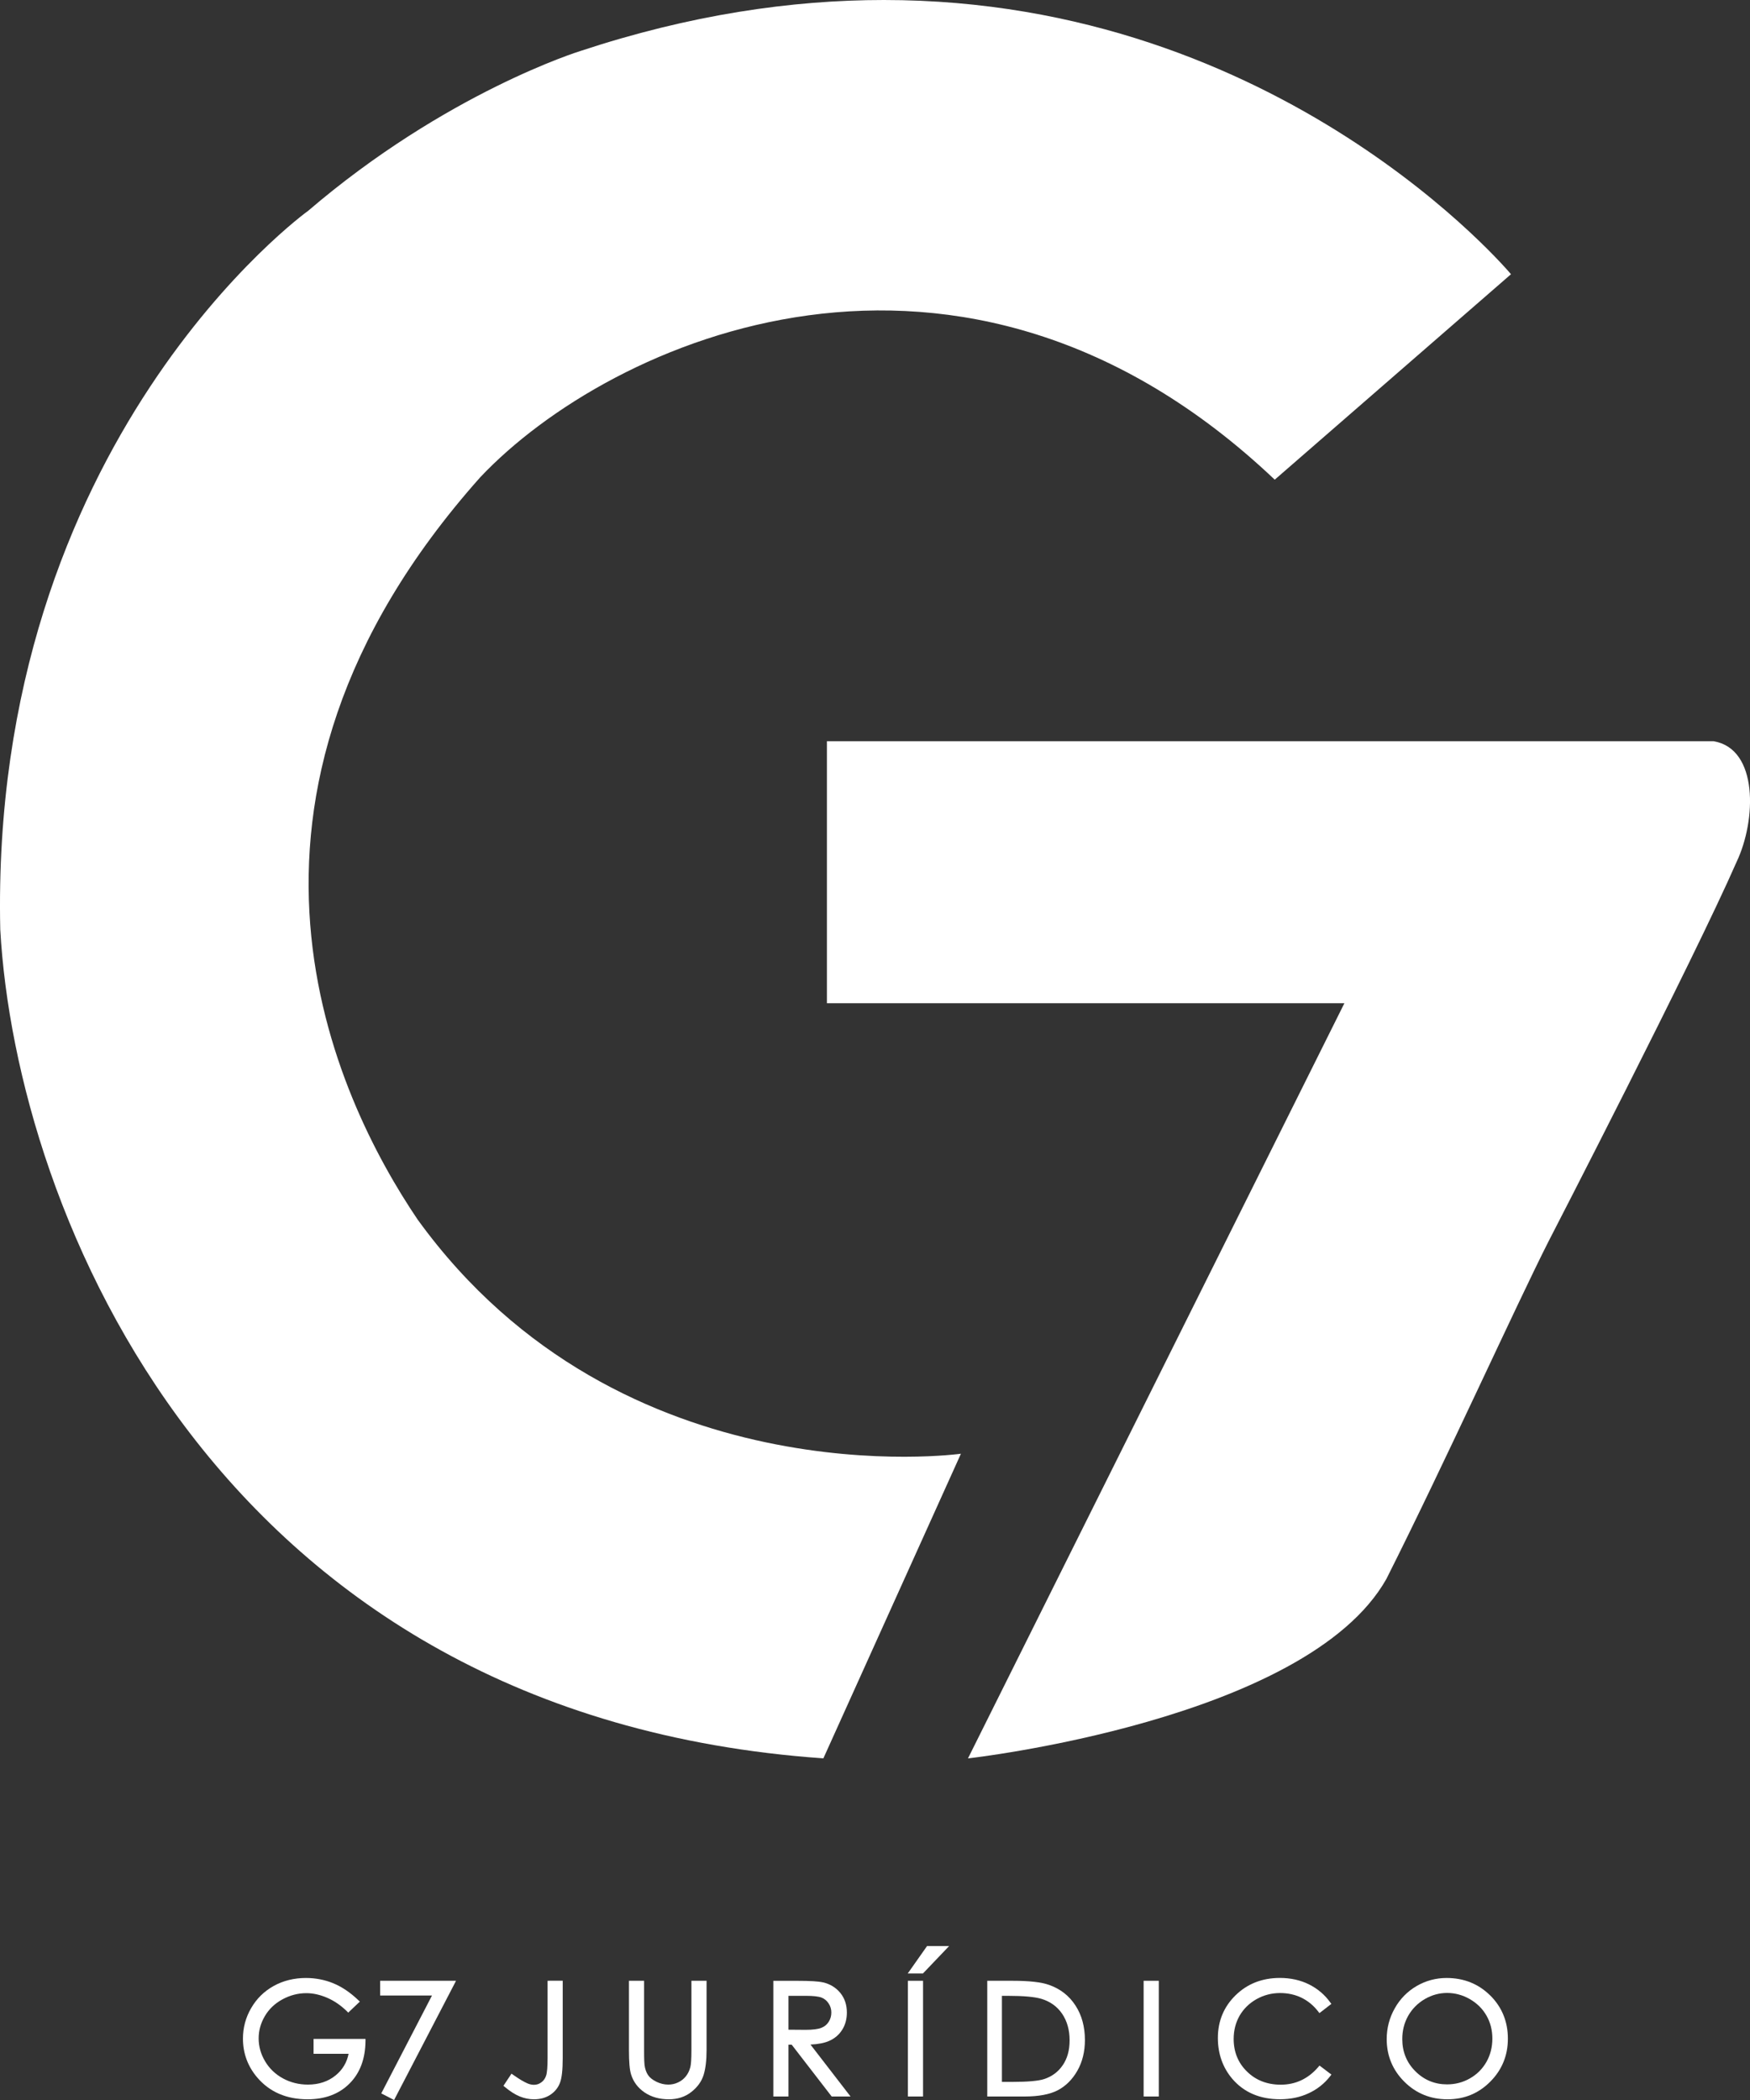
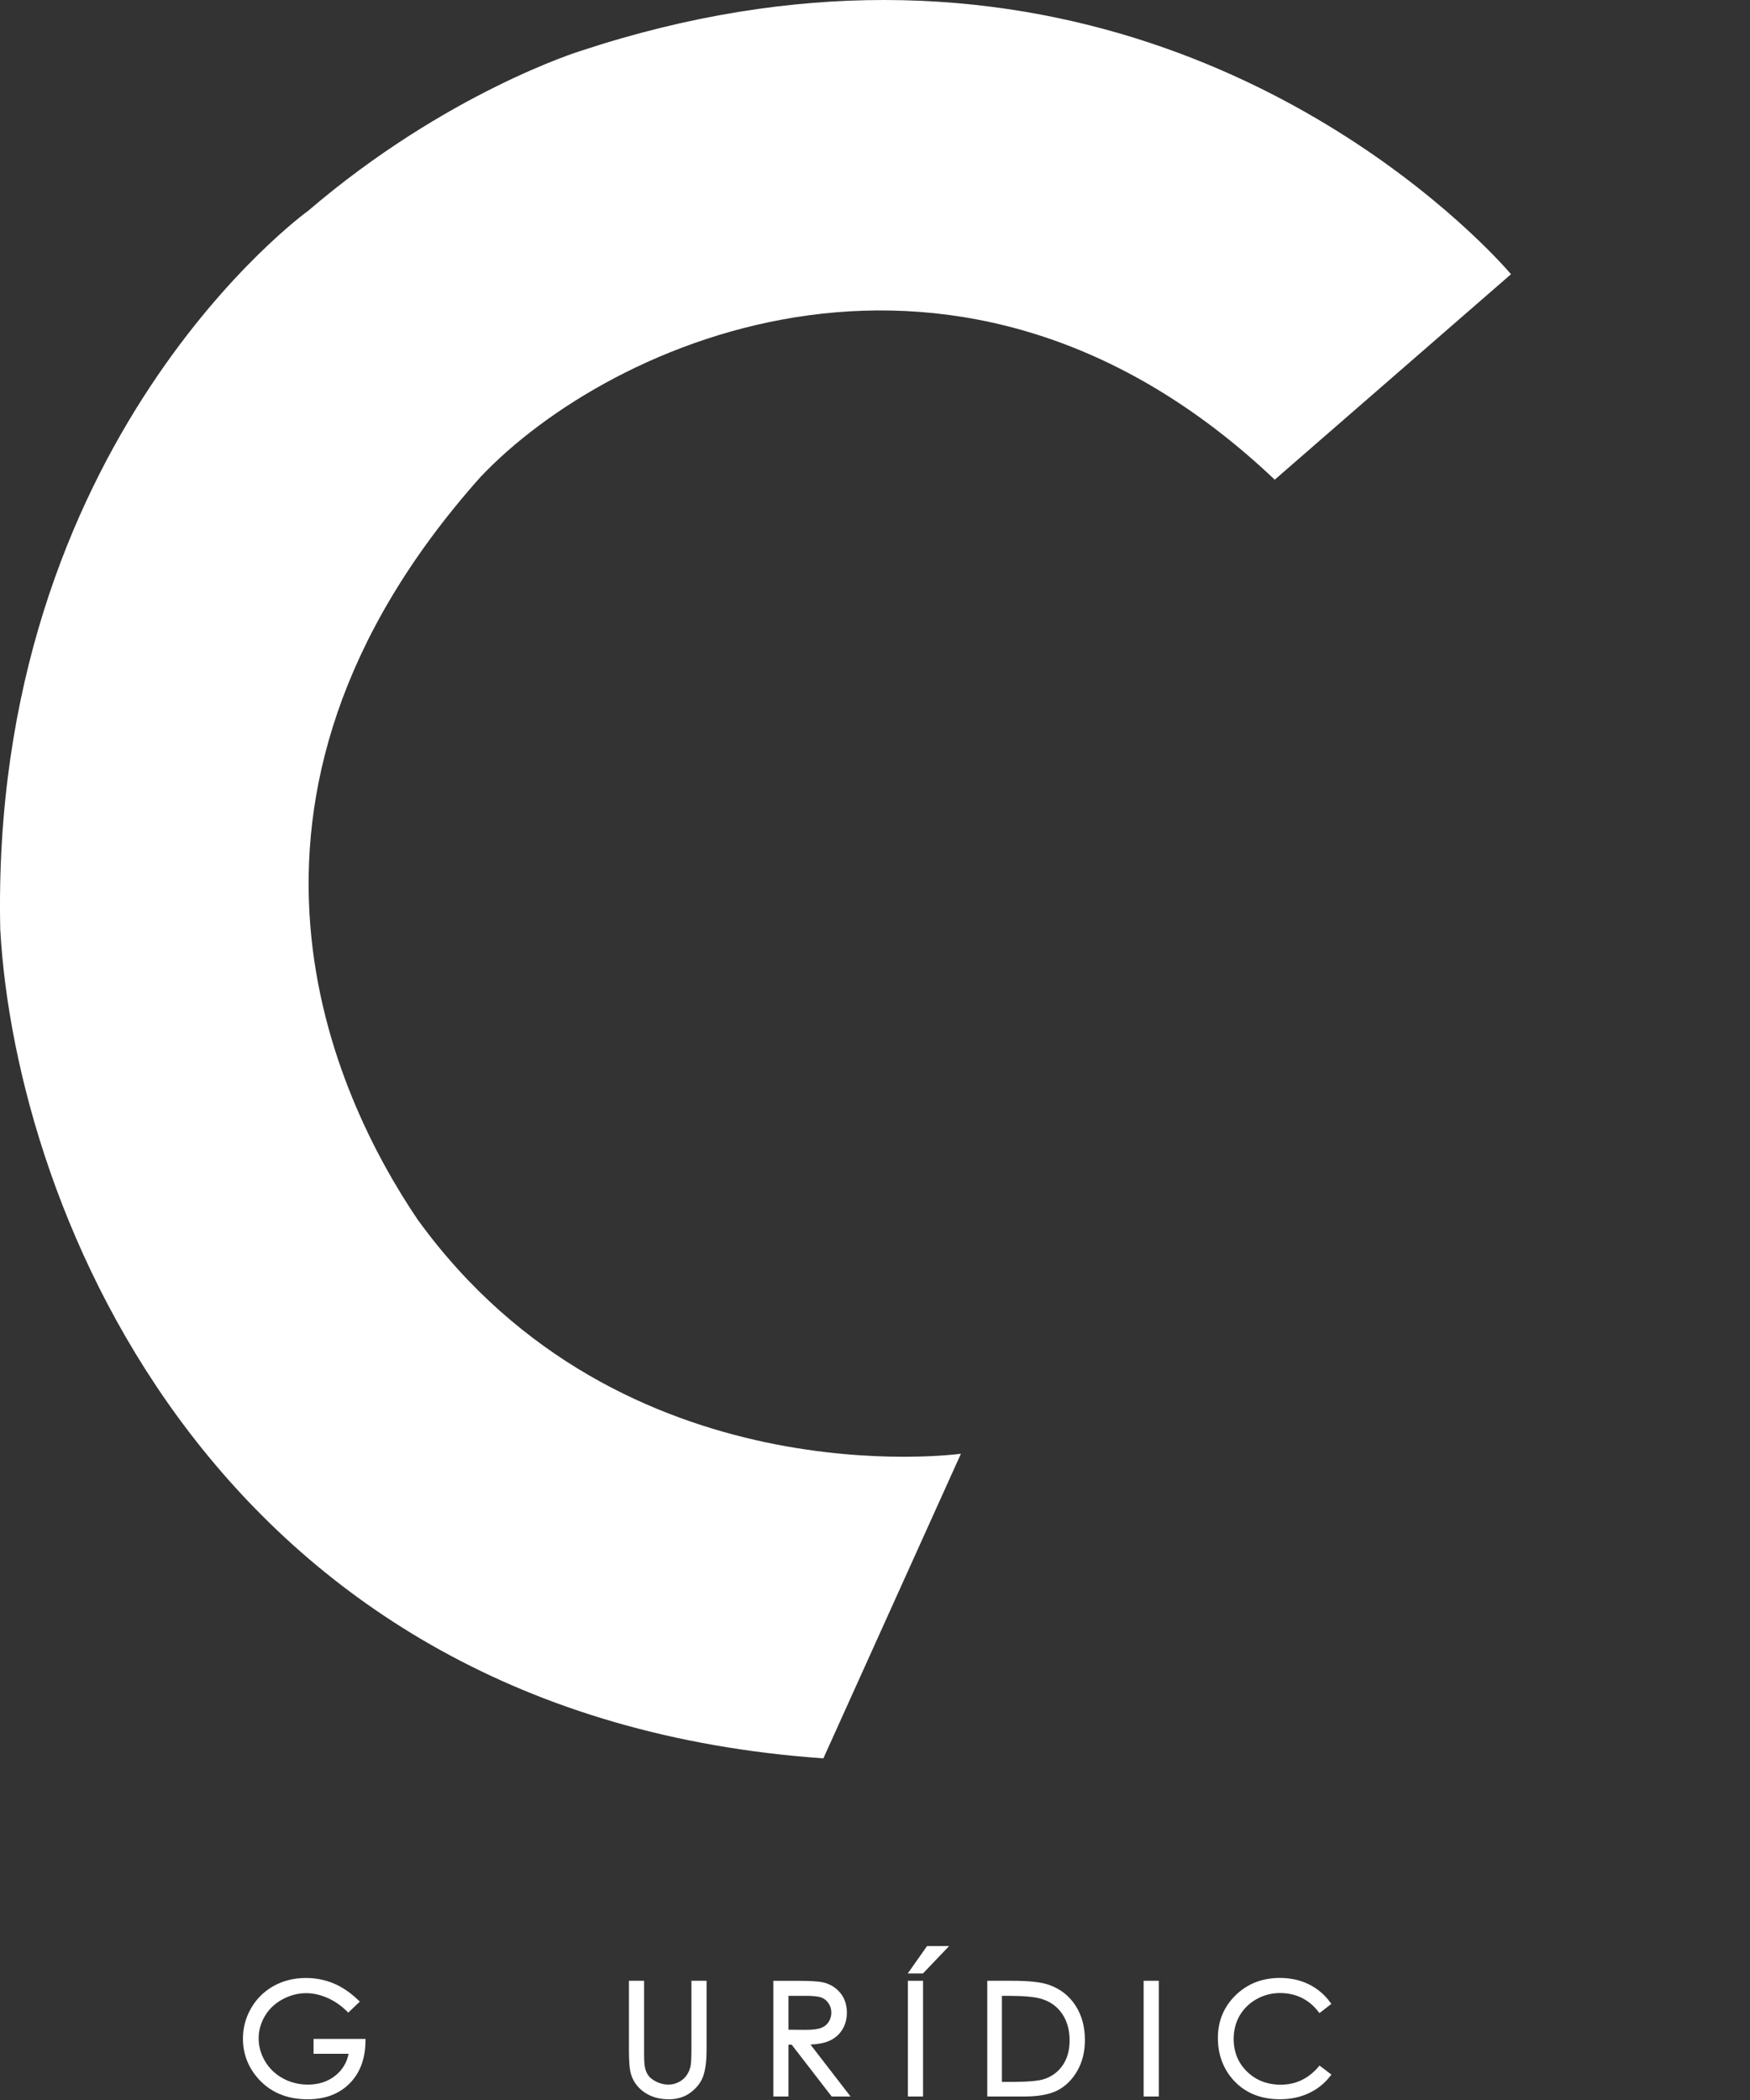
<svg xmlns="http://www.w3.org/2000/svg" width="40" height="48" viewBox="0 0 40 48" fill="none">
  <rect x="0" y="0" width="40" height="48" fill="#333333" stroke="none" />
  <g clip-path="url(#clip0_4030_124)">
    <path d="M7.213 46.604H7.167V46.944H7.968C7.928 47.143 7.829 47.309 7.672 47.437C7.501 47.577 7.288 47.648 7.038 47.648C6.832 47.648 6.64 47.6 6.467 47.506C6.294 47.412 6.157 47.28 6.059 47.115C5.961 46.95 5.912 46.775 5.912 46.592C5.912 46.409 5.96 46.243 6.054 46.082C6.148 45.922 6.283 45.793 6.455 45.7C6.628 45.606 6.811 45.558 7.002 45.558C7.155 45.558 7.314 45.593 7.477 45.663C7.64 45.733 7.791 45.837 7.928 45.971L7.96 46.003L7.992 45.972L8.189 45.785L8.225 45.751L8.189 45.717C8.005 45.541 7.813 45.412 7.618 45.332C7.423 45.252 7.213 45.211 6.993 45.211C6.72 45.211 6.473 45.273 6.256 45.393C6.038 45.514 5.865 45.684 5.741 45.899C5.616 46.113 5.553 46.348 5.553 46.597C5.553 46.932 5.663 47.231 5.88 47.486C6.162 47.817 6.55 47.984 7.031 47.984C7.429 47.984 7.751 47.863 7.99 47.623C8.229 47.383 8.351 47.056 8.354 46.651V46.604H8.307H7.212L7.213 46.604Z" fill="white" />
-     <path d="M8.736 45.275H8.689V45.322V45.565V45.612H8.736H9.874L8.736 47.808L8.715 47.849L8.757 47.871L8.967 47.979L9.008 48L9.029 47.959L10.388 45.344L10.423 45.275H10.347H8.736Z" fill="white" />
-     <path d="M12.562 45.275H12.516V47.035C12.516 47.239 12.505 47.377 12.482 47.444C12.461 47.508 12.426 47.558 12.374 47.596C12.323 47.634 12.267 47.653 12.204 47.653C12.155 47.653 12.104 47.641 12.053 47.619C11.968 47.582 11.86 47.517 11.73 47.425L11.691 47.398L11.665 47.438L11.53 47.641L11.507 47.676L11.539 47.702C11.663 47.805 11.779 47.879 11.883 47.92C11.987 47.962 12.095 47.984 12.203 47.984C12.347 47.984 12.472 47.95 12.575 47.883C12.678 47.816 12.753 47.725 12.797 47.613C12.841 47.503 12.862 47.317 12.862 47.043V45.274H12.562L12.562 45.275Z" fill="white" />
    <path d="M15.85 45.275H15.804V46.862C15.804 47.058 15.795 47.188 15.779 47.249C15.757 47.332 15.722 47.404 15.674 47.462C15.627 47.52 15.568 47.566 15.497 47.599C15.427 47.632 15.352 47.648 15.275 47.648C15.185 47.648 15.095 47.627 15.006 47.584C14.919 47.542 14.853 47.491 14.812 47.43C14.771 47.369 14.744 47.291 14.732 47.198C14.728 47.167 14.722 47.085 14.722 46.862V45.275H14.376V46.862C14.376 47.128 14.391 47.309 14.424 47.414C14.477 47.585 14.581 47.725 14.736 47.829C14.889 47.932 15.075 47.984 15.289 47.984C15.487 47.984 15.659 47.928 15.8 47.818C15.94 47.709 16.035 47.578 16.082 47.429C16.127 47.284 16.15 47.094 16.15 46.862V45.275H15.85Z" fill="white" />
    <path d="M18.526 46.733C18.702 46.725 18.845 46.697 18.953 46.649C19.082 46.592 19.182 46.505 19.252 46.392C19.322 46.28 19.357 46.148 19.357 46.001C19.357 45.824 19.306 45.672 19.205 45.55C19.104 45.428 18.972 45.348 18.812 45.312C18.707 45.287 18.516 45.276 18.228 45.276H17.676V47.92H18.022V46.736H18.096L18.996 47.902L19.01 47.92H19.441L19.383 47.845L18.526 46.734V46.733ZM18.022 46.393V45.619H18.424C18.591 45.619 18.711 45.633 18.78 45.66C18.847 45.687 18.899 45.73 18.94 45.793C18.982 45.856 19.002 45.924 19.002 46.001C19.002 46.078 18.982 46.15 18.941 46.214C18.901 46.277 18.846 46.322 18.773 46.351C18.697 46.381 18.577 46.396 18.414 46.396L18.022 46.393Z" fill="white" />
    <path d="M20.798 45.275H20.751V45.322V47.873V47.92H20.798H21.051H21.098V47.873V45.322V45.275H21.051H20.798Z" fill="white" />
    <path d="M21.214 44.481H21.19L21.176 44.501L20.8 45.035L20.748 45.108H20.837H21.076H21.096L21.109 45.094L21.619 44.56L21.694 44.481H21.585H21.214Z" fill="white" />
    <path d="M23.981 45.37C23.803 45.306 23.527 45.275 23.139 45.275H22.566V47.92H23.42C23.743 47.92 23.998 47.871 24.18 47.776C24.363 47.679 24.513 47.529 24.627 47.328C24.741 47.127 24.798 46.892 24.798 46.63C24.798 46.326 24.726 46.06 24.582 45.84C24.439 45.618 24.236 45.46 23.981 45.37L23.981 45.37ZM24.292 47.203C24.189 47.356 24.045 47.463 23.865 47.522C23.735 47.564 23.493 47.586 23.149 47.586H22.901V45.619H23.035C23.393 45.619 23.653 45.642 23.807 45.689C24.007 45.75 24.166 45.865 24.278 46.03C24.39 46.196 24.448 46.399 24.448 46.634C24.448 46.87 24.395 47.05 24.292 47.204V47.203Z" fill="white" />
    <path d="M26.186 45.275H26.14V45.322V47.873V47.92H26.186H26.44H26.487V47.873V45.322V45.275H26.44H26.186Z" fill="white" />
    <path d="M30.195 47.24L30.16 47.213L30.132 47.246C29.902 47.514 29.614 47.65 29.274 47.65C28.965 47.65 28.705 47.549 28.503 47.35C28.3 47.153 28.198 46.901 28.198 46.605C28.198 46.408 28.244 46.23 28.334 46.072C28.425 45.916 28.554 45.789 28.718 45.696C28.883 45.603 29.065 45.555 29.258 45.555C29.436 45.555 29.601 45.591 29.748 45.662C29.896 45.734 30.024 45.84 30.13 45.977L30.158 46.014L30.195 45.986L30.395 45.831L30.431 45.804L30.404 45.767C30.278 45.592 30.114 45.454 29.917 45.356C29.721 45.259 29.498 45.21 29.255 45.21C28.851 45.21 28.511 45.343 28.242 45.606C27.973 45.868 27.837 46.197 27.837 46.582C27.837 46.947 27.95 47.263 28.171 47.521C28.436 47.828 28.802 47.983 29.258 47.983C29.498 47.983 29.717 47.937 29.912 47.846C30.108 47.755 30.273 47.624 30.403 47.457L30.432 47.419L30.395 47.391L30.194 47.238L30.195 47.24Z" fill="white" />
-     <path d="M34.063 45.612C33.796 45.346 33.46 45.211 33.065 45.211C32.82 45.211 32.59 45.273 32.38 45.395C32.169 45.518 32.001 45.689 31.88 45.905C31.758 46.12 31.696 46.357 31.696 46.609C31.696 46.988 31.832 47.316 32.099 47.582C32.366 47.849 32.698 47.984 33.086 47.984C33.473 47.984 33.798 47.848 34.064 47.58C34.331 47.312 34.466 46.982 34.466 46.597C34.466 46.212 34.331 45.877 34.063 45.611V45.612ZM33.976 47.129C33.886 47.287 33.76 47.414 33.6 47.505C33.44 47.597 33.264 47.643 33.076 47.643C32.795 47.643 32.551 47.543 32.352 47.344C32.152 47.145 32.052 46.898 32.052 46.608C32.052 46.413 32.097 46.233 32.188 46.074C32.278 45.916 32.405 45.788 32.565 45.694C32.726 45.6 32.898 45.553 33.076 45.553C33.255 45.553 33.433 45.6 33.596 45.694C33.759 45.788 33.887 45.914 33.976 46.07C34.066 46.226 34.111 46.403 34.111 46.596C34.111 46.79 34.066 46.97 33.976 47.129H33.976Z" fill="white" />
    <path d="M9.552 27.885C7.671 25.105 4.394 18.304 10.976 10.91C13.944 7.766 21.964 4.163 29.137 10.964L34.537 6.268C34.537 6.268 29.306 0 20.202 0C18.09 0 15.77 0.337 13.259 1.168C13.259 1.168 10.192 2.116 7.029 4.831C7.03 4.83 7.031 4.829 7.032 4.827C7.032 4.827 -0.241 10.073 0.006 21.246C0.364 27.683 4.958 39.22 18.82 40.191L21.964 33.228C21.964 33.228 14.21 34.315 9.552 27.884L9.552 27.885Z" fill="white" />
-     <path d="M39.172 16.942H18.901V22.931H30.722C30.722 22.931 30.727 22.931 30.729 22.931L22.125 40.192C22.125 40.192 29.862 39.328 31.689 36.09C33.06 33.364 34.651 29.841 35.397 28.371C35.397 28.371 38.705 21.96 39.696 19.695C40.146 18.744 40.193 17.118 39.172 16.943V16.942ZM30.722 22.944L30.729 22.931L30.722 22.944Z" fill="white" />
  </g>
  <defs>
    <clipPath id="clip0_4030_124">
      <rect width="40" height="48" fill="white" />
    </clipPath>
  </defs>
</svg>